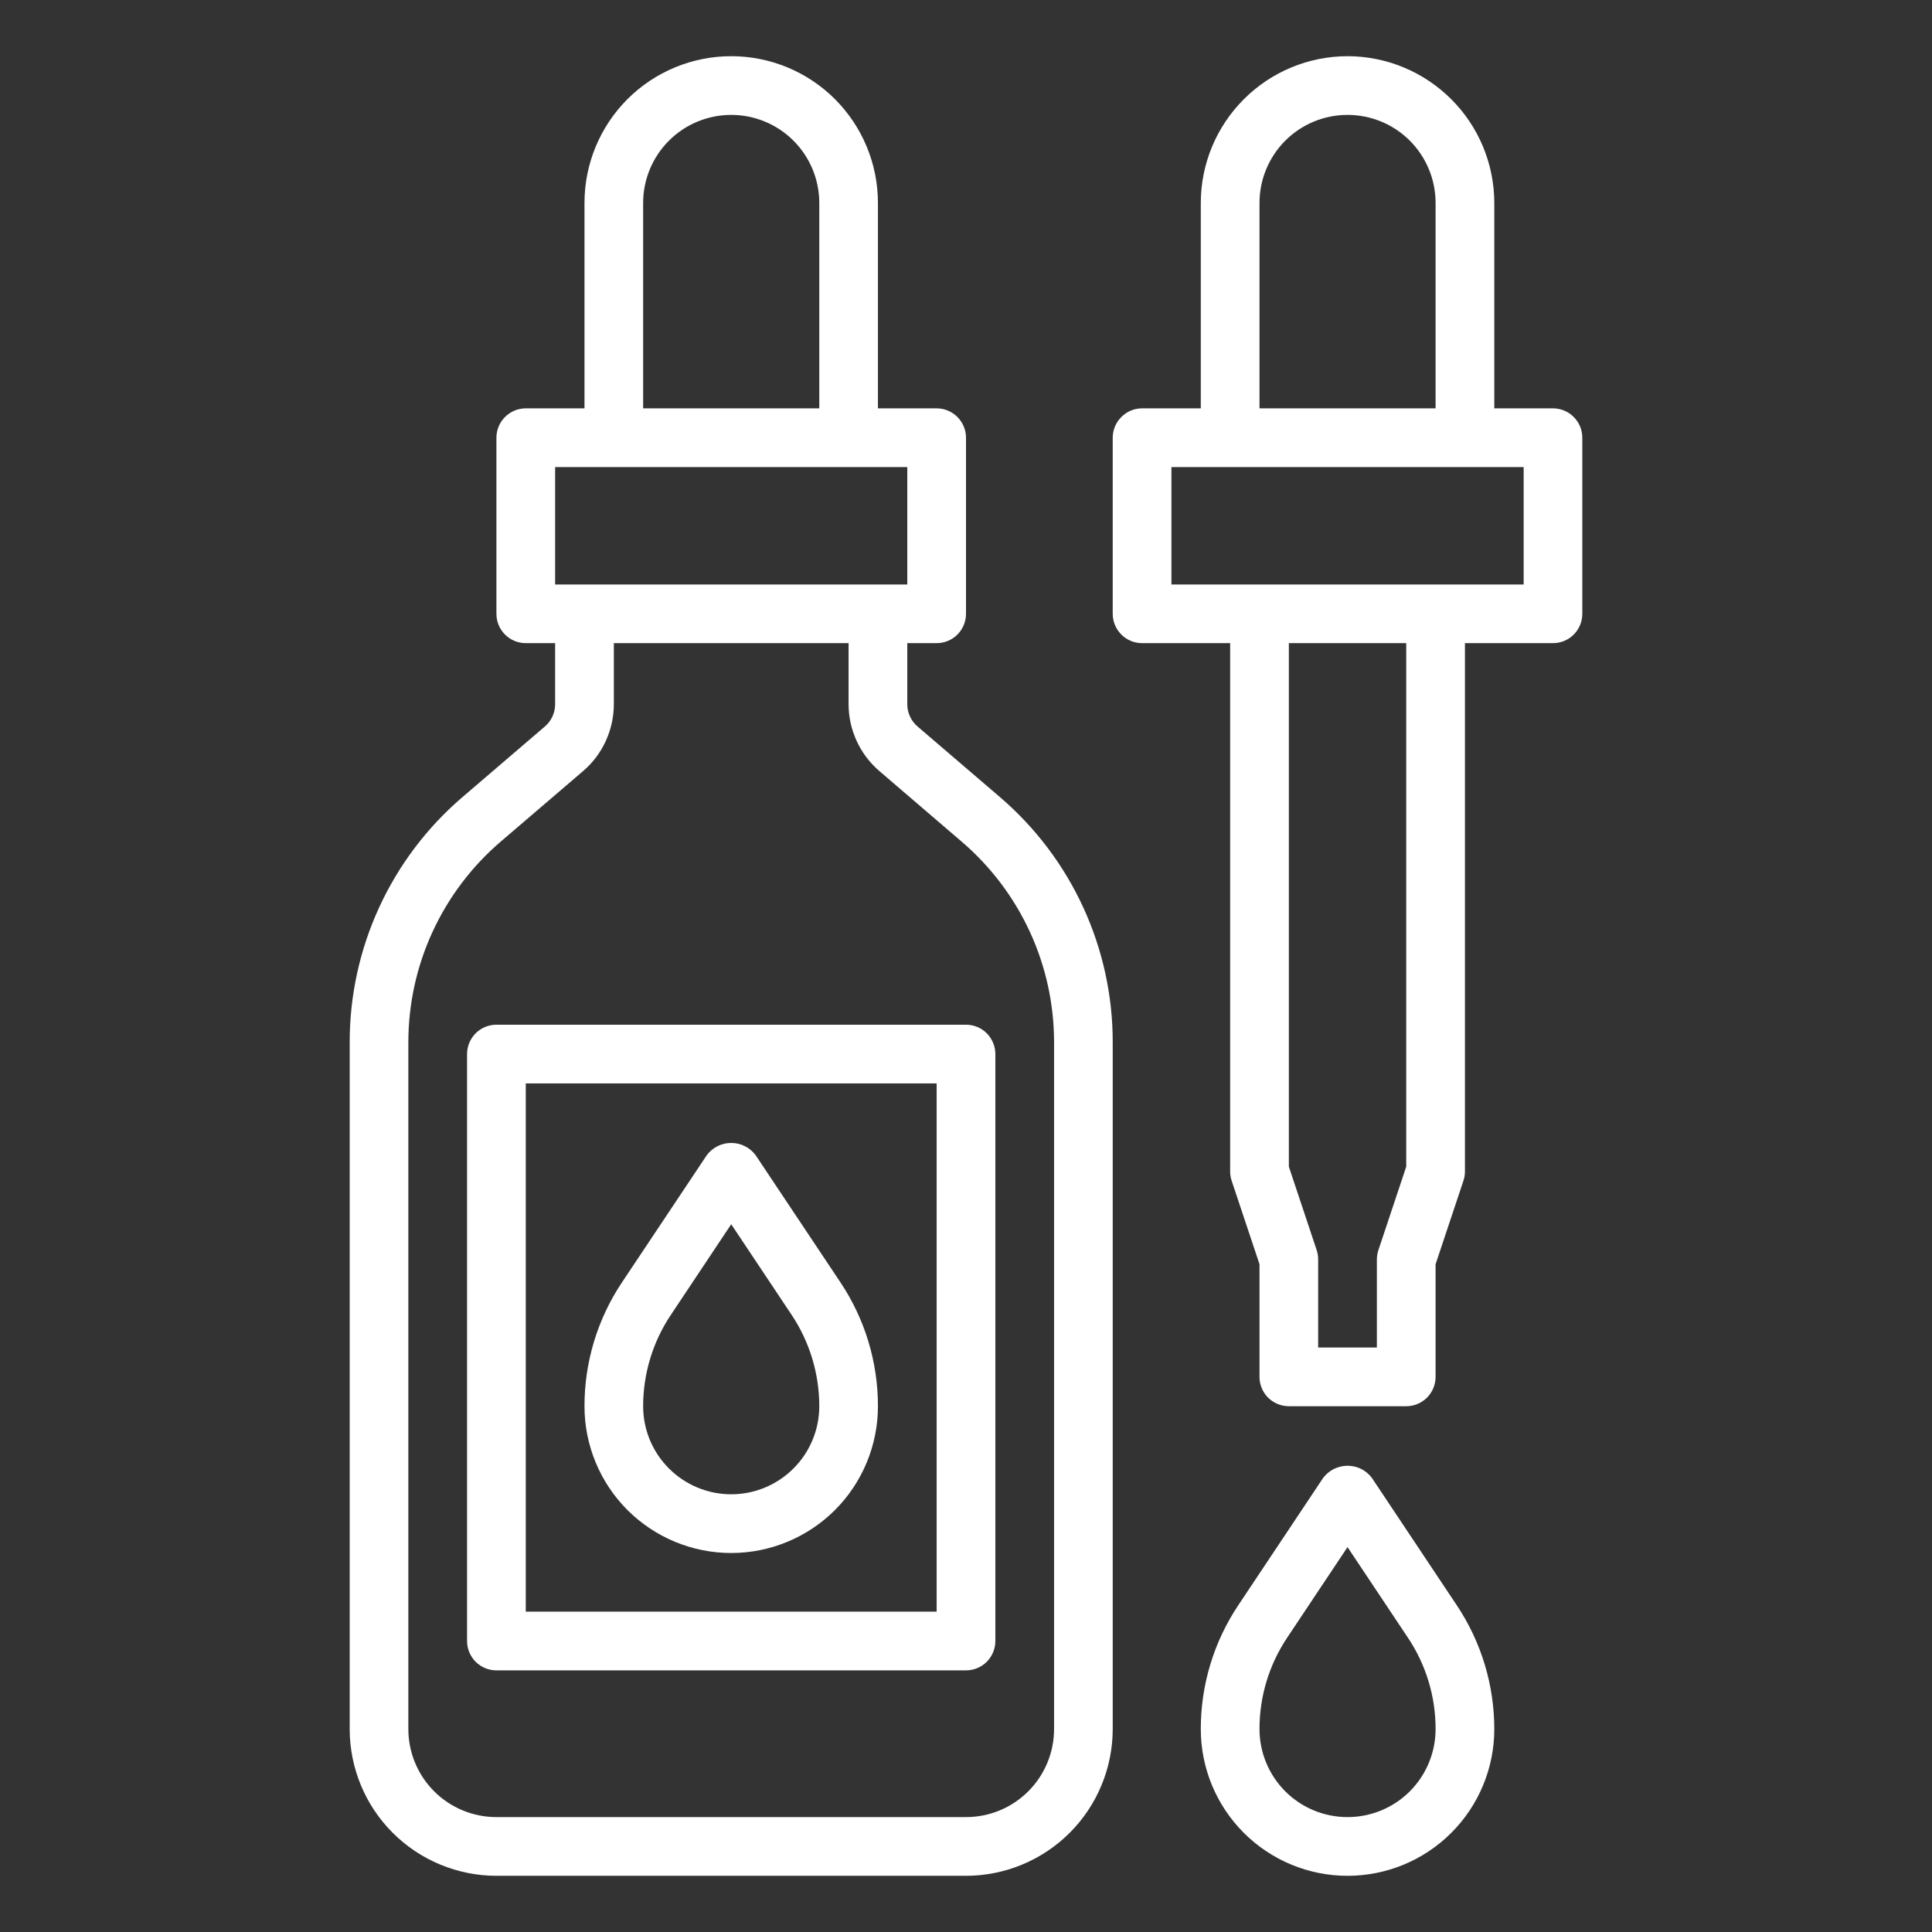
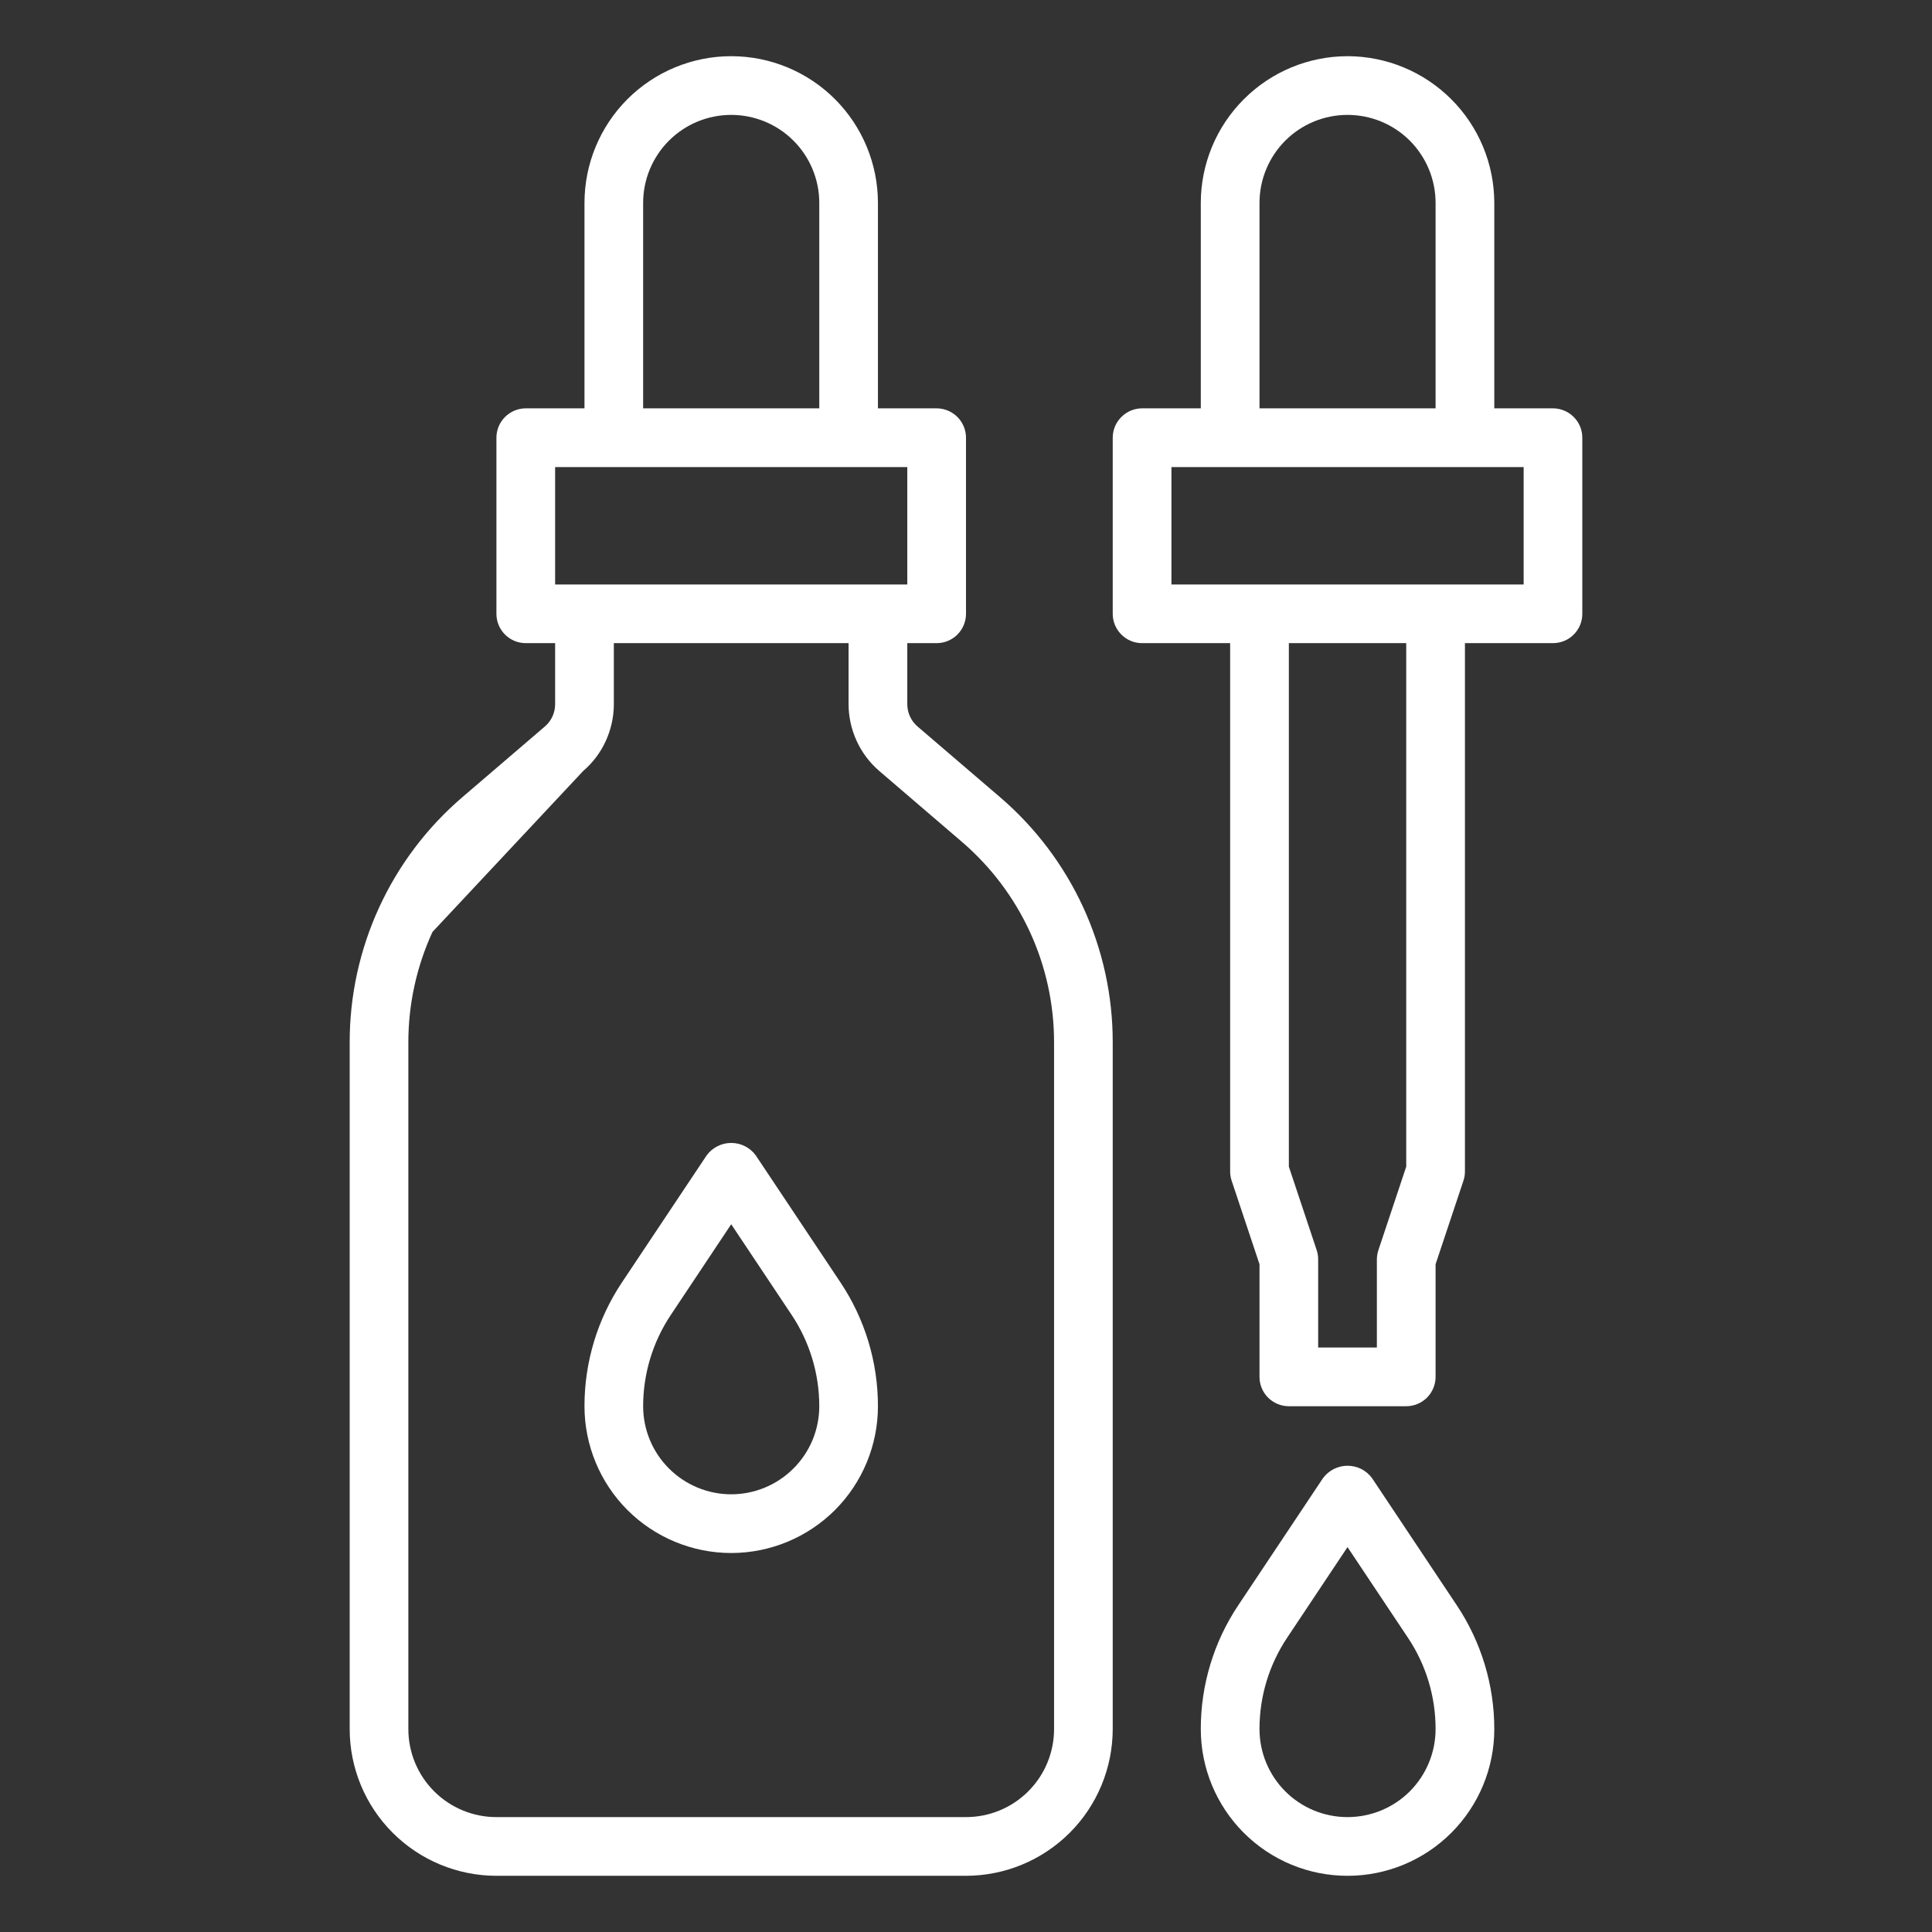
<svg xmlns="http://www.w3.org/2000/svg" width="36" height="36" viewBox="0 0 36 36" fill="none">
  <rect x="0" y="0" width="36" height="36" fill="#333333" stroke="none" />
-   <path d="M10.153 13.537L8.616 14.854C7.957 15.418 7.428 16.119 7.065 16.908C6.703 17.696 6.515 18.554 6.516 19.422V32.219C6.516 32.944 6.805 33.639 7.317 34.151C7.83 34.664 8.525 34.952 9.25 34.953H18C18.725 34.952 19.42 34.664 19.933 34.151C20.445 33.639 20.733 32.944 20.734 32.219V19.422C20.735 18.554 20.547 17.696 20.185 16.908C19.822 16.119 19.293 15.419 18.634 14.854L17.097 13.537C17.037 13.486 16.989 13.422 16.956 13.35C16.923 13.279 16.906 13.201 16.906 13.122V11.984H17.453C17.598 11.984 17.737 11.927 17.84 11.824C17.942 11.722 18 11.582 18 11.438V8.156C18 8.011 17.942 7.872 17.84 7.77C17.737 7.667 17.598 7.609 17.453 7.609H16.359V3.781C16.359 3.056 16.071 2.361 15.559 1.848C15.046 1.335 14.35 1.047 13.625 1.047C12.9 1.047 12.204 1.335 11.691 1.848C11.179 2.361 10.891 3.056 10.891 3.781V7.609H9.797C9.652 7.609 9.513 7.667 9.41 7.77C9.308 7.872 9.25 8.011 9.25 8.156V11.438C9.25 11.582 9.308 11.722 9.41 11.824C9.513 11.927 9.652 11.984 9.797 11.984H10.344V13.122C10.344 13.201 10.327 13.279 10.294 13.351C10.261 13.422 10.213 13.486 10.153 13.537ZM11.984 3.781C11.984 3.346 12.157 2.929 12.465 2.621C12.773 2.313 13.19 2.141 13.625 2.141C14.06 2.141 14.477 2.313 14.785 2.621C15.093 2.929 15.266 3.346 15.266 3.781V7.609H11.984V3.781ZM10.344 8.703H16.906V10.891H10.344V8.703ZM15.812 11.984V13.122C15.812 13.358 15.864 13.592 15.963 13.807C16.061 14.022 16.206 14.213 16.385 14.367L17.922 15.685C18.461 16.147 18.894 16.72 19.191 17.365C19.488 18.01 19.641 18.712 19.641 19.422V32.219C19.641 32.654 19.468 33.071 19.16 33.379C18.852 33.687 18.435 33.859 18 33.859H9.25C8.815 33.859 8.398 33.687 8.09 33.379C7.782 33.071 7.609 32.654 7.609 32.219V19.422C7.609 18.712 7.762 18.01 8.059 17.365C8.356 16.72 8.789 16.146 9.328 15.684L10.865 14.368C11.045 14.214 11.189 14.023 11.288 13.807C11.386 13.592 11.438 13.358 11.438 13.122V11.984H15.812Z" fill="white" />
+   <path d="M10.153 13.537L8.616 14.854C7.957 15.418 7.428 16.119 7.065 16.908C6.703 17.696 6.515 18.554 6.516 19.422V32.219C6.516 32.944 6.805 33.639 7.317 34.151C7.83 34.664 8.525 34.952 9.25 34.953H18C18.725 34.952 19.42 34.664 19.933 34.151C20.445 33.639 20.733 32.944 20.734 32.219V19.422C20.735 18.554 20.547 17.696 20.185 16.908C19.822 16.119 19.293 15.419 18.634 14.854L17.097 13.537C17.037 13.486 16.989 13.422 16.956 13.35C16.923 13.279 16.906 13.201 16.906 13.122V11.984H17.453C17.598 11.984 17.737 11.927 17.84 11.824C17.942 11.722 18 11.582 18 11.438V8.156C18 8.011 17.942 7.872 17.84 7.77C17.737 7.667 17.598 7.609 17.453 7.609H16.359V3.781C16.359 3.056 16.071 2.361 15.559 1.848C15.046 1.335 14.35 1.047 13.625 1.047C12.9 1.047 12.204 1.335 11.691 1.848C11.179 2.361 10.891 3.056 10.891 3.781V7.609H9.797C9.652 7.609 9.513 7.667 9.41 7.77C9.308 7.872 9.25 8.011 9.25 8.156V11.438C9.25 11.582 9.308 11.722 9.41 11.824C9.513 11.927 9.652 11.984 9.797 11.984H10.344V13.122C10.344 13.201 10.327 13.279 10.294 13.351C10.261 13.422 10.213 13.486 10.153 13.537ZM11.984 3.781C11.984 3.346 12.157 2.929 12.465 2.621C12.773 2.313 13.19 2.141 13.625 2.141C14.06 2.141 14.477 2.313 14.785 2.621C15.093 2.929 15.266 3.346 15.266 3.781V7.609H11.984V3.781ZM10.344 8.703H16.906V10.891H10.344V8.703ZM15.812 11.984V13.122C15.812 13.358 15.864 13.592 15.963 13.807C16.061 14.022 16.206 14.213 16.385 14.367L17.922 15.685C18.461 16.147 18.894 16.72 19.191 17.365C19.488 18.01 19.641 18.712 19.641 19.422V32.219C19.641 32.654 19.468 33.071 19.16 33.379C18.852 33.687 18.435 33.859 18 33.859H9.25C8.815 33.859 8.398 33.687 8.09 33.379C7.782 33.071 7.609 32.654 7.609 32.219V19.422C7.609 18.712 7.762 18.01 8.059 17.365L10.865 14.368C11.045 14.214 11.189 14.023 11.288 13.807C11.386 13.592 11.438 13.358 11.438 13.122V11.984H15.812Z" fill="white" />
  <path d="M25.109 1.047C24.384 1.048 23.689 1.336 23.177 1.849C22.664 2.361 22.376 3.056 22.375 3.781V7.609H21.281C21.136 7.609 20.997 7.667 20.895 7.77C20.792 7.872 20.734 8.011 20.734 8.156V11.438C20.734 11.582 20.792 11.722 20.895 11.824C20.997 11.927 21.136 11.984 21.281 11.984H22.922V21.828C22.922 21.887 22.931 21.945 22.95 22.001L23.469 23.557V25.656C23.469 25.801 23.526 25.94 23.629 26.043C23.732 26.145 23.871 26.203 24.016 26.203H26.203C26.348 26.203 26.487 26.145 26.59 26.043C26.692 25.94 26.75 25.801 26.75 25.656V23.557L27.269 22.001C27.288 21.945 27.297 21.887 27.297 21.828V11.984H28.938C29.082 11.984 29.222 11.927 29.324 11.824C29.427 11.722 29.484 11.582 29.484 11.438V8.156C29.484 8.011 29.427 7.872 29.324 7.77C29.222 7.667 29.082 7.609 28.938 7.609H27.844V3.781C27.843 3.056 27.555 2.361 27.042 1.849C26.529 1.336 25.834 1.048 25.109 1.047ZM23.469 3.781C23.469 3.346 23.642 2.929 23.949 2.621C24.257 2.313 24.674 2.141 25.109 2.141C25.544 2.141 25.962 2.313 26.27 2.621C26.577 2.929 26.75 3.346 26.75 3.781V7.609H23.469V3.781ZM26.203 21.739L25.684 23.296C25.666 23.352 25.656 23.41 25.656 23.469V25.109H24.562V23.469C24.562 23.41 24.553 23.352 24.535 23.296L24.016 21.739V11.984H26.203V21.739ZM28.391 10.891H21.828V8.703H28.391V10.891Z" fill="white" />
-   <path d="M8.703 19.641V30.578C8.703 30.723 8.761 30.862 8.863 30.965C8.966 31.067 9.105 31.125 9.25 31.125H18C18.145 31.125 18.284 31.067 18.387 30.965C18.489 30.862 18.547 30.723 18.547 30.578V19.641C18.547 19.496 18.489 19.357 18.387 19.254C18.284 19.151 18.145 19.094 18 19.094H9.25C9.105 19.094 8.966 19.151 8.863 19.254C8.761 19.357 8.703 19.496 8.703 19.641ZM9.797 20.188H17.453V30.031H9.797V20.188Z" fill="white" />
  <path d="M14.08 21.525C14.027 21.454 13.958 21.396 13.879 21.357C13.8 21.317 13.713 21.297 13.625 21.297C13.537 21.297 13.45 21.317 13.371 21.357C13.292 21.396 13.223 21.454 13.17 21.525L11.589 23.896C11.133 24.579 10.89 25.382 10.891 26.203C10.891 26.928 11.179 27.624 11.691 28.137C12.204 28.649 12.9 28.938 13.625 28.938C14.35 28.938 15.046 28.649 15.559 28.137C16.071 27.624 16.359 26.928 16.359 26.203C16.36 25.382 16.117 24.579 15.661 23.896L14.08 21.525ZM13.625 27.844C13.19 27.844 12.773 27.671 12.465 27.363C12.157 27.056 11.984 26.638 11.984 26.203C11.984 25.598 12.163 25.006 12.499 24.503L13.625 22.812L14.751 24.501C15.087 25.005 15.266 25.597 15.266 26.203C15.266 26.638 15.093 27.056 14.785 27.363C14.477 27.671 14.06 27.844 13.625 27.844Z" fill="white" />
  <path d="M25.564 27.54C25.512 27.47 25.443 27.412 25.364 27.372C25.285 27.333 25.198 27.312 25.109 27.312C25.021 27.312 24.934 27.333 24.855 27.372C24.776 27.412 24.707 27.47 24.654 27.54L23.073 29.912C22.617 30.595 22.374 31.398 22.375 32.219C22.375 32.944 22.663 33.639 23.176 34.152C23.689 34.665 24.384 34.953 25.109 34.953C25.835 34.953 26.53 34.665 27.043 34.152C27.556 33.639 27.844 32.944 27.844 32.219C27.844 31.398 27.601 30.595 27.145 29.912L25.564 27.54ZM25.109 33.859C24.674 33.859 24.257 33.687 23.949 33.379C23.642 33.071 23.469 32.654 23.469 32.219C23.468 31.614 23.647 31.022 23.983 30.518L25.109 28.828L26.235 30.517C26.572 31.021 26.751 31.613 26.75 32.219C26.75 32.654 26.577 33.071 26.27 33.379C25.962 33.687 25.544 33.859 25.109 33.859Z" fill="white" />
</svg>